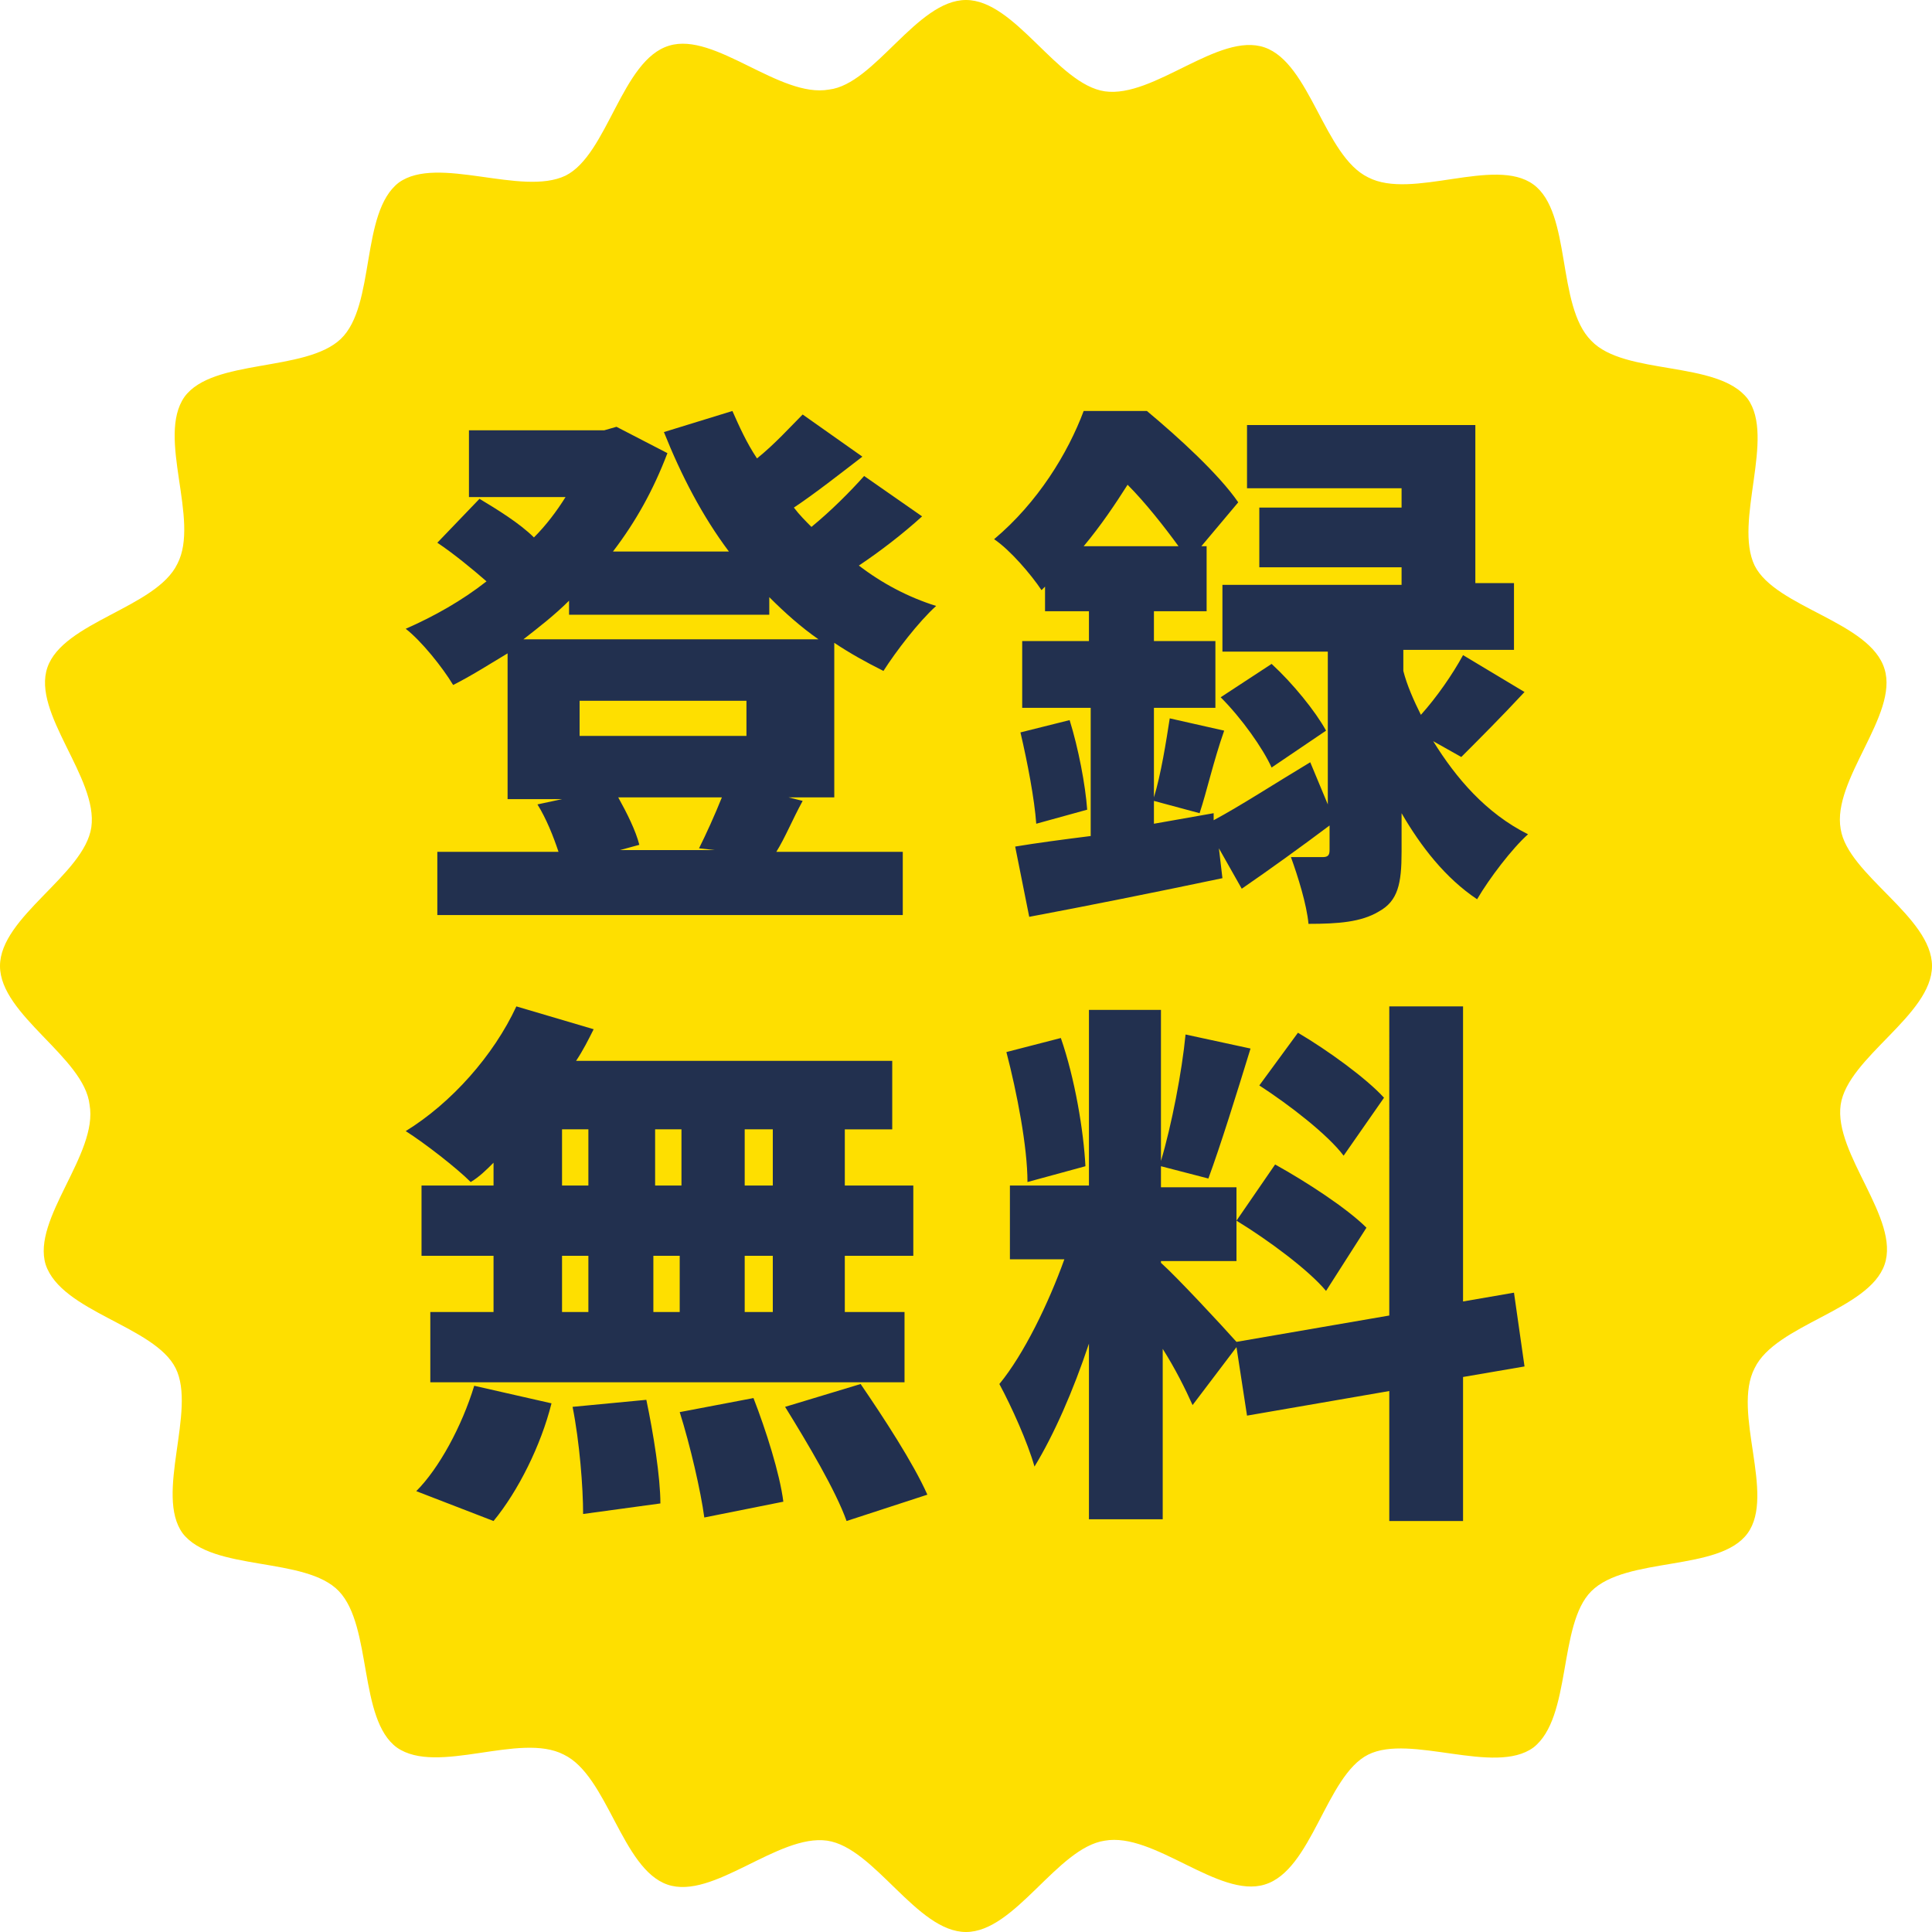
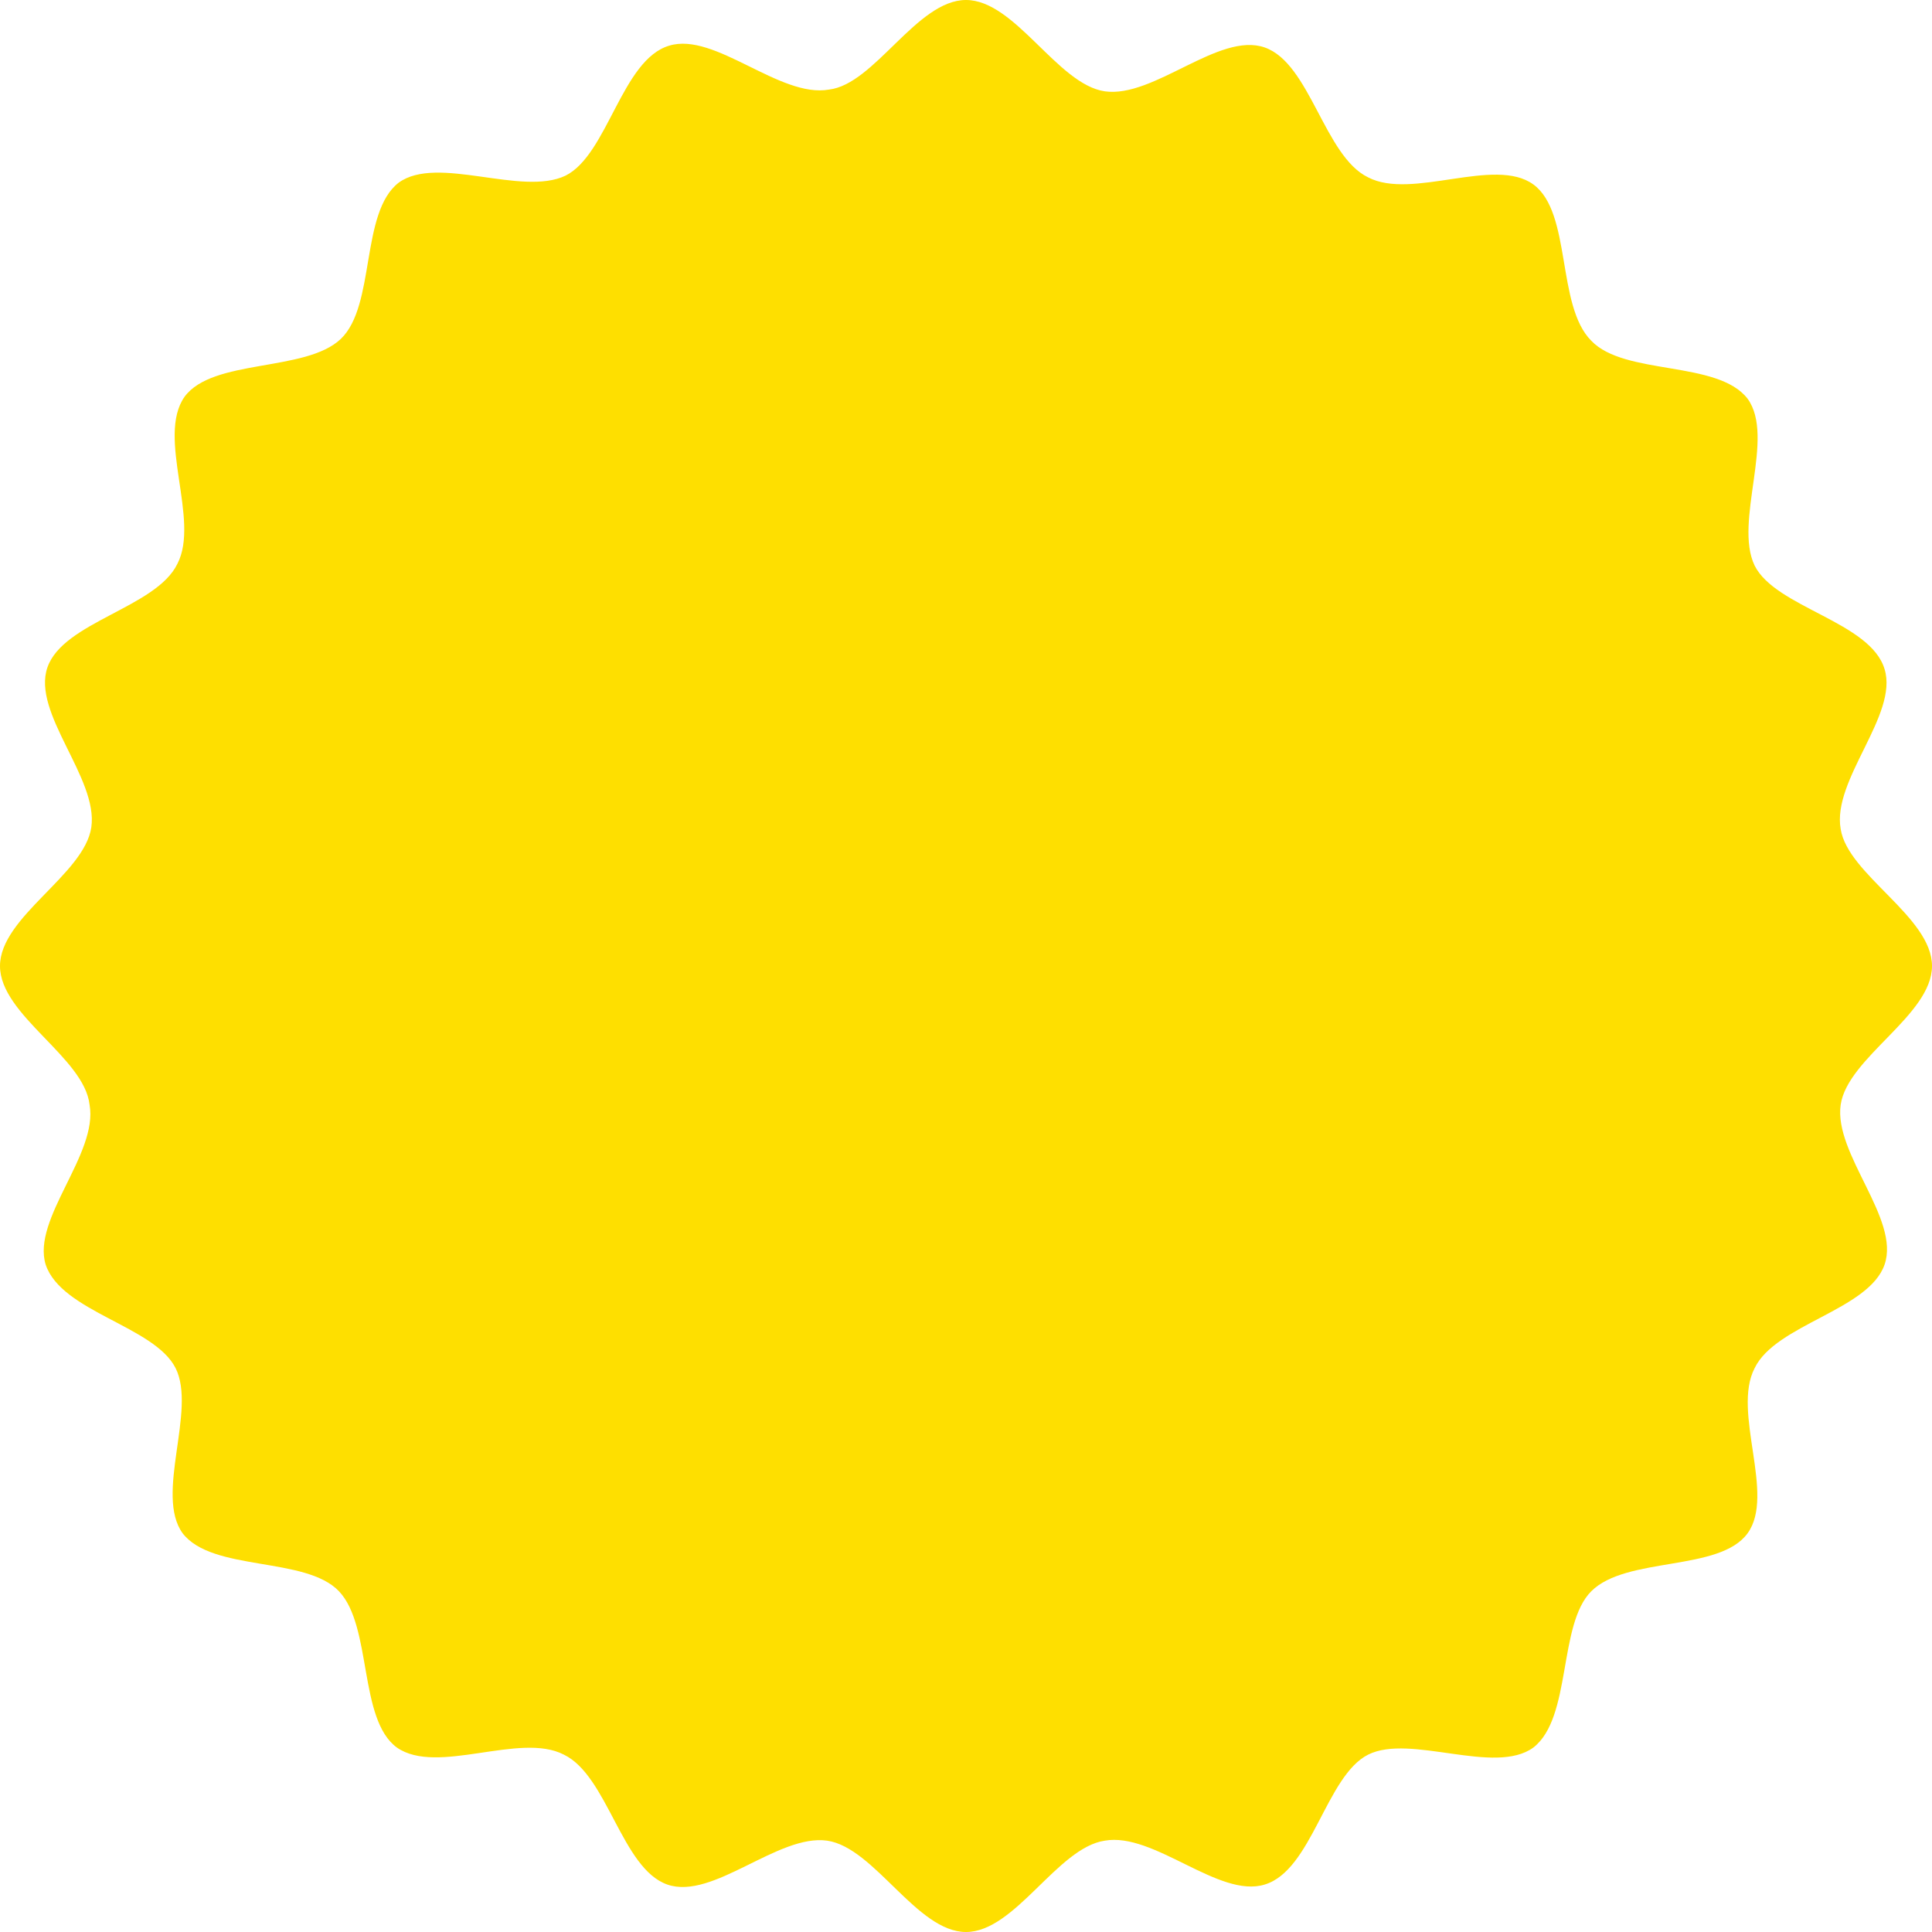
<svg xmlns="http://www.w3.org/2000/svg" id="レイヤー_1" width="110" height="110" viewBox="0 0 110 110">
  <style>.st0{fill-rule:evenodd;clip-rule:evenodd;fill:#fedf00}.st1{fill:#22304f}</style>
  <g id="レイヤー_2_1_">
    <path class="st0" d="M110 55c0 2.8-4.8 5.2-5.2 7.9-.4 2.8 3.4 6.5 2.5 9.1s-6.2 3.4-7.4 5.9c-1.3 2.5 1.2 7.2-.4 9.4s-6.9 1.3-8.9 3.3c-1.9 1.9-1.1 7.2-3.3 8.9-2.2 1.6-7-.8-9.4.4-2.4 1.2-3.2 6.6-5.9 7.4-2.6.8-6.3-3-9.1-2.5-2.7.4-5.1 5.2-7.9 5.2s-5.2-4.8-7.9-5.2c-2.8-.4-6.5 3.4-9.1 2.5s-3.4-6.2-5.9-7.4c-2.5-1.3-7.2 1.2-9.5-.4-2.2-1.6-1.4-6.9-3.3-8.9s-7.2-1.1-8.9-3.3c-1.6-2.2.8-7-.4-9.4S3.5 74.7 2.6 72c-.8-2.6 3-6.3 2.5-9.1C4.8 60.2 0 57.8 0 55s4.8-5.2 5.2-7.9c.4-2.8-3.4-6.5-2.5-9.1s6.2-3.4 7.4-5.9c1.3-2.5-1.2-7.2.4-9.5 1.6-2.2 6.9-1.4 8.9-3.3s1.1-7.2 3.3-8.9c2.2-1.6 7 .8 9.5-.4 2.4-1.2 3.2-6.6 5.9-7.4 2.6-.8 6.3 3 9.1 2.5 2.6-.3 5-5.1 7.8-5.1s5.2 4.8 7.9 5.2c2.8.4 6.5-3.4 9.1-2.5s3.4 6.2 5.9 7.4c2.5 1.3 7.2-1.2 9.4.4s1.3 6.9 3.3 8.9c1.9 2 7.2 1.1 8.9 3.3 1.6 2.2-.8 7 .4 9.5 1.2 2.4 6.6 3.2 7.4 5.9.8 2.6-3 6.3-2.5 9.1.4 2.6 5.2 5 5.2 7.8z" />
-     <path class="st1" d="M47.2 45.4h-2.3l.8.2c-.6 1.1-1 2.1-1.5 2.9h7.2v3.6H24.9v-3.6h6.9c-.3-.9-.7-1.9-1.2-2.7l1.4-.3h-3.1v-8.3c-1 .6-2.1 1.3-3.1 1.8-.6-1-1.8-2.5-2.7-3.2 1.6-.7 3.2-1.6 4.6-2.7-.8-.7-1.9-1.6-2.8-2.2l2.4-2.5c1 .6 2.3 1.4 3.1 2.2.7-.7 1.3-1.5 1.8-2.3h-5.5v-3.8h7.7l.7-.2 2.9 1.5c-.8 2.1-1.8 3.9-3.1 5.6h6.6c-1.5-2-2.7-4.3-3.7-6.8l3.9-1.2c.4.9.8 1.8 1.4 2.7 1-.8 1.9-1.8 2.6-2.5l3.4 2.4c-1.3 1-2.7 2.1-3.9 2.9.3.4.7.8 1 1.1 1.1-.9 2.2-2 3-2.9l3.3 2.3c-1.1 1-2.4 2-3.6 2.8 1.3 1 2.8 1.8 4.4 2.3-1 .9-2.3 2.6-3 3.7-1-.5-1.9-1-2.8-1.6v8.8h-.3zM32.4 34.2c-.8.8-1.7 1.5-2.6 2.2h16.8c-1-.7-1.9-1.5-2.8-2.4v1H32.4v-.8zm.6 5.7v2h9.5v-2H33zm6.8 8.4c.4-.8.9-1.9 1.3-2.9h-5.9c.5.9 1 1.9 1.2 2.7l-1.1.3h5.4l-.9-.1zm41.8-6.1c1.3 2.1 3 4.1 5.4 5.3-.9.8-2.2 2.5-2.9 3.7-1.8-1.2-3.2-3-4.3-4.9v2.2c0 1.8-.2 2.8-1.3 3.4-1 .6-2.3.7-4 .7-.1-1.1-.6-2.7-1-3.8h1.8c.3 0 .4-.1.4-.4V47c-1.6 1.2-3.4 2.5-5 3.6l-1.3-2.3.2 1.7c-3.8.8-7.8 1.6-11 2.2l-.8-4c1.2-.2 2.7-.4 4.3-.6v-7.3h-3.9v-3.8H62v-1.7h-2.5v-1.4l-.2.2c-.6-.9-1.8-2.3-2.7-2.9 2.5-2.1 4.2-4.9 5.1-7.3h3.6c1.8 1.5 4.1 3.6 5.2 5.2l-2.1 2.5h.3v3.7h-3v1.7h3.5v3.8h-3.5v5.1c.4-1.3.7-3.2.9-4.5l3.1.7c-.6 1.7-1 3.5-1.4 4.7l-2.6-.7v1.3l3.4-.6v.4c1.5-.8 3.5-2.1 5.5-3.3l1 2.4v-8.7h-6v-3.8h10.2v-1h-8.1v-3.4h8.1v-1.1H71v-3.6h13v9h2.2V37h-6.3v1.2c.2.8.6 1.7 1 2.5.9-1 1.8-2.3 2.4-3.4l3.5 2.1c-1.3 1.4-2.6 2.7-3.6 3.7l-1.6-.9zM60.9 41c.5 1.6.9 3.7 1 5.1l-2.9.8c-.1-1.4-.5-3.5-.9-5.2l2.8-.7zm6.2-9.9c-.8-1.1-1.9-2.5-2.9-3.5-.7 1.1-1.5 2.3-2.5 3.5h5.4zm5.3 12.6c-.5-1.1-1.7-2.8-2.9-4l2.9-1.9c1.2 1.1 2.5 2.7 3.1 3.8l-3.1 2.1zM28.1 66.2c-.4.4-.8.8-1.3 1.1-.8-.8-2.6-2.2-3.7-2.9 2.6-1.6 5-4.3 6.3-7.1l4.4 1.3c-.3.6-.6 1.2-1 1.8h18v3.9h-2.7v3.2H52v4h-3.9v3.2h3.4v4h-27v-4h3.6v-3.2H24v-4h4.1v-1.3zm-4.4 18.7c1.3-1.3 2.6-3.7 3.3-6l4.4 1c-.6 2.4-1.9 5-3.3 6.7l-4.4-1.7zM32 67.5h1.5v-3.2H32v3.2zm0 7.2h1.5v-3.2H32v3.2zm4.8 5c.4 1.9.8 4.4.8 5.9l-4.4.6c0-1.5-.2-4.1-.6-6.1l4.2-.4zm2-12.2v-3.2h-1.5v3.2h1.5zm-1.6 4v3.2h1.5v-3.2h-1.5zm5.7 8.1c.7 1.8 1.5 4.3 1.7 5.9l-4.5.9c-.2-1.5-.8-4.1-1.4-6l4.2-.8zM44 64.3h-1.6v3.2H44v-3.2zm0 7.2h-1.6v3.2H44v-3.2zm5 7.3c1.3 1.9 3 4.5 3.8 6.3l-4.6 1.5c-.6-1.7-2.2-4.4-3.5-6.5l4.3-1.3zm34.3-.4v8.2h-4.2v-7.4L71 80.6l-.6-3.9-2.5 3.3c-.4-.9-1-2.1-1.7-3.2v9.7H62v-10c-.9 2.7-2 5.2-3.1 7-.4-1.4-1.3-3.4-2-4.7 1.4-1.7 2.8-4.6 3.7-7.1h-3.1v-4.2H62v-10h4.1v8.6c.6-2 1.2-5.1 1.4-7.2l3.7.8c-.8 2.6-1.7 5.5-2.4 7.4l-2.7-.7v1.2h4.3v4.2h-4.3v.1c.9.8 3.5 3.6 4.3 4.5l8.7-1.5V57.3h4.2v16.8l2.9-.5.6 4.2-3.5.6zM58.5 67.3c0-2-.6-5.1-1.2-7.4l3.1-.8c.8 2.3 1.3 5.3 1.4 7.3l-3.3.9zm14.1-1c1.8 1 4.1 2.5 5.2 3.6l-2.3 3.6c-1-1.2-3.3-2.9-5.1-4l2.2-3.2zm3.9-.5c-.9-1.2-3.1-2.9-4.8-4l2.2-3c1.7 1 3.9 2.6 4.9 3.7l-2.3 3.3z" />
  </g>
</svg>